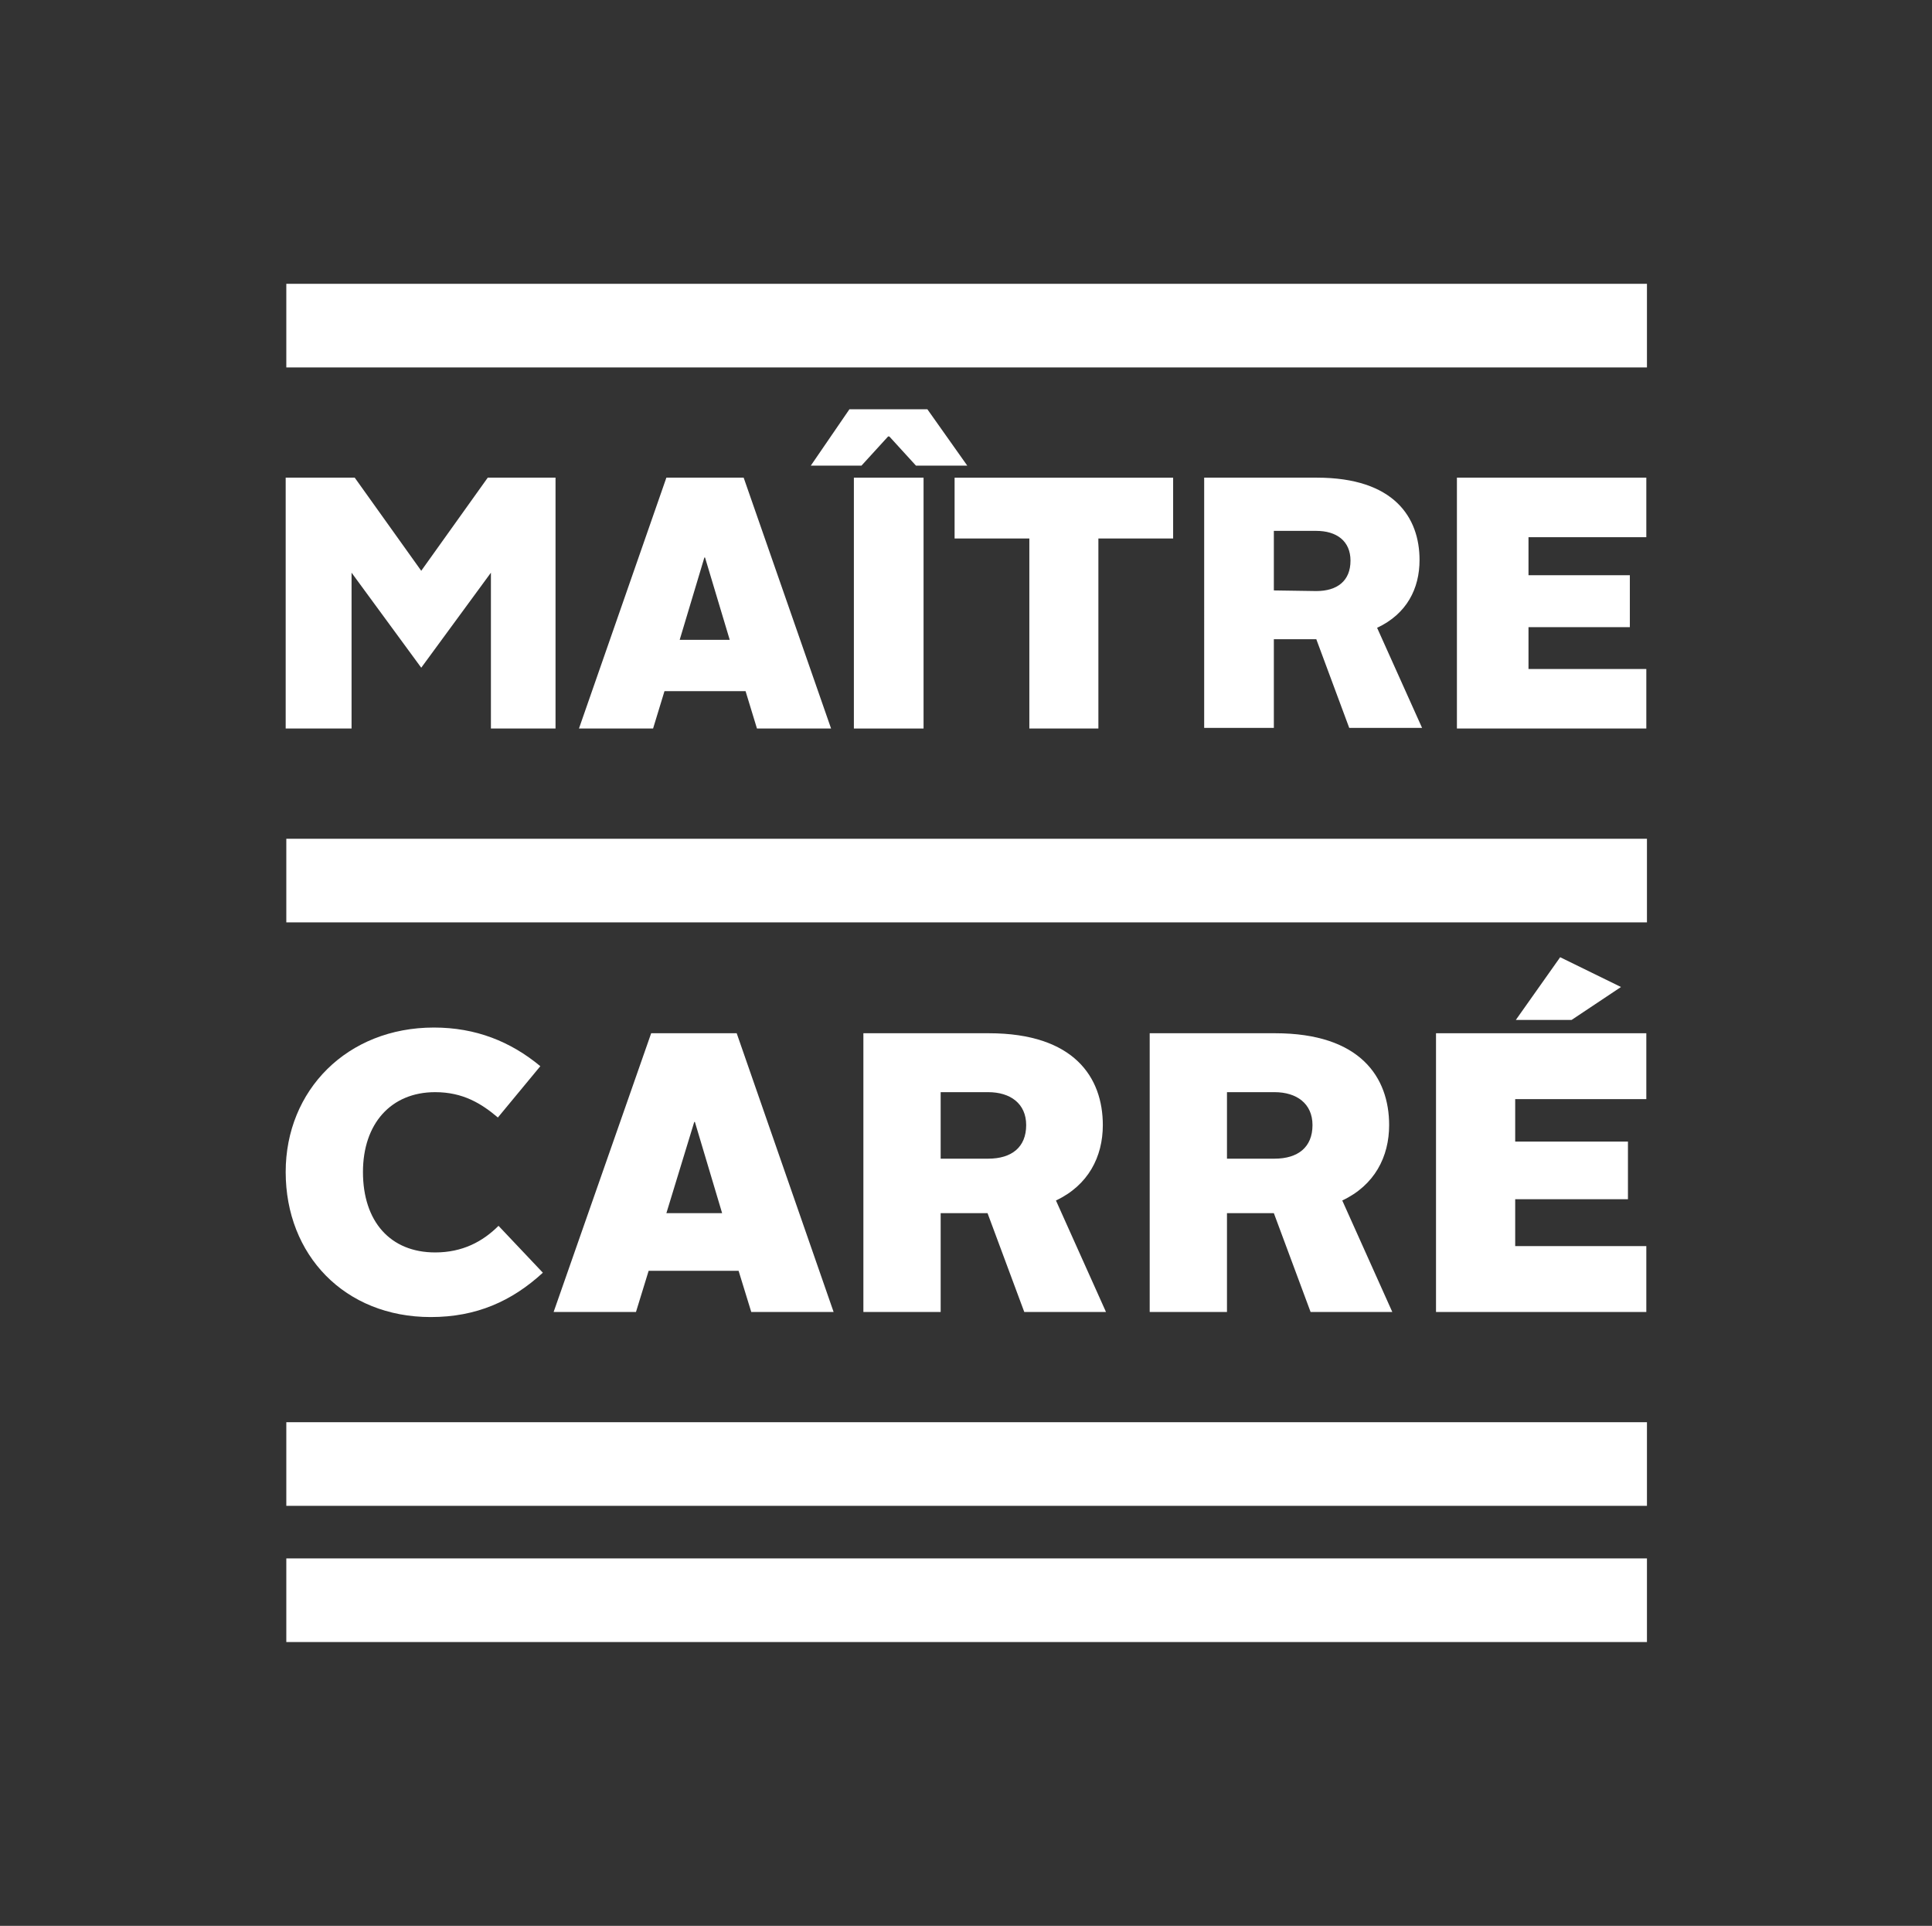
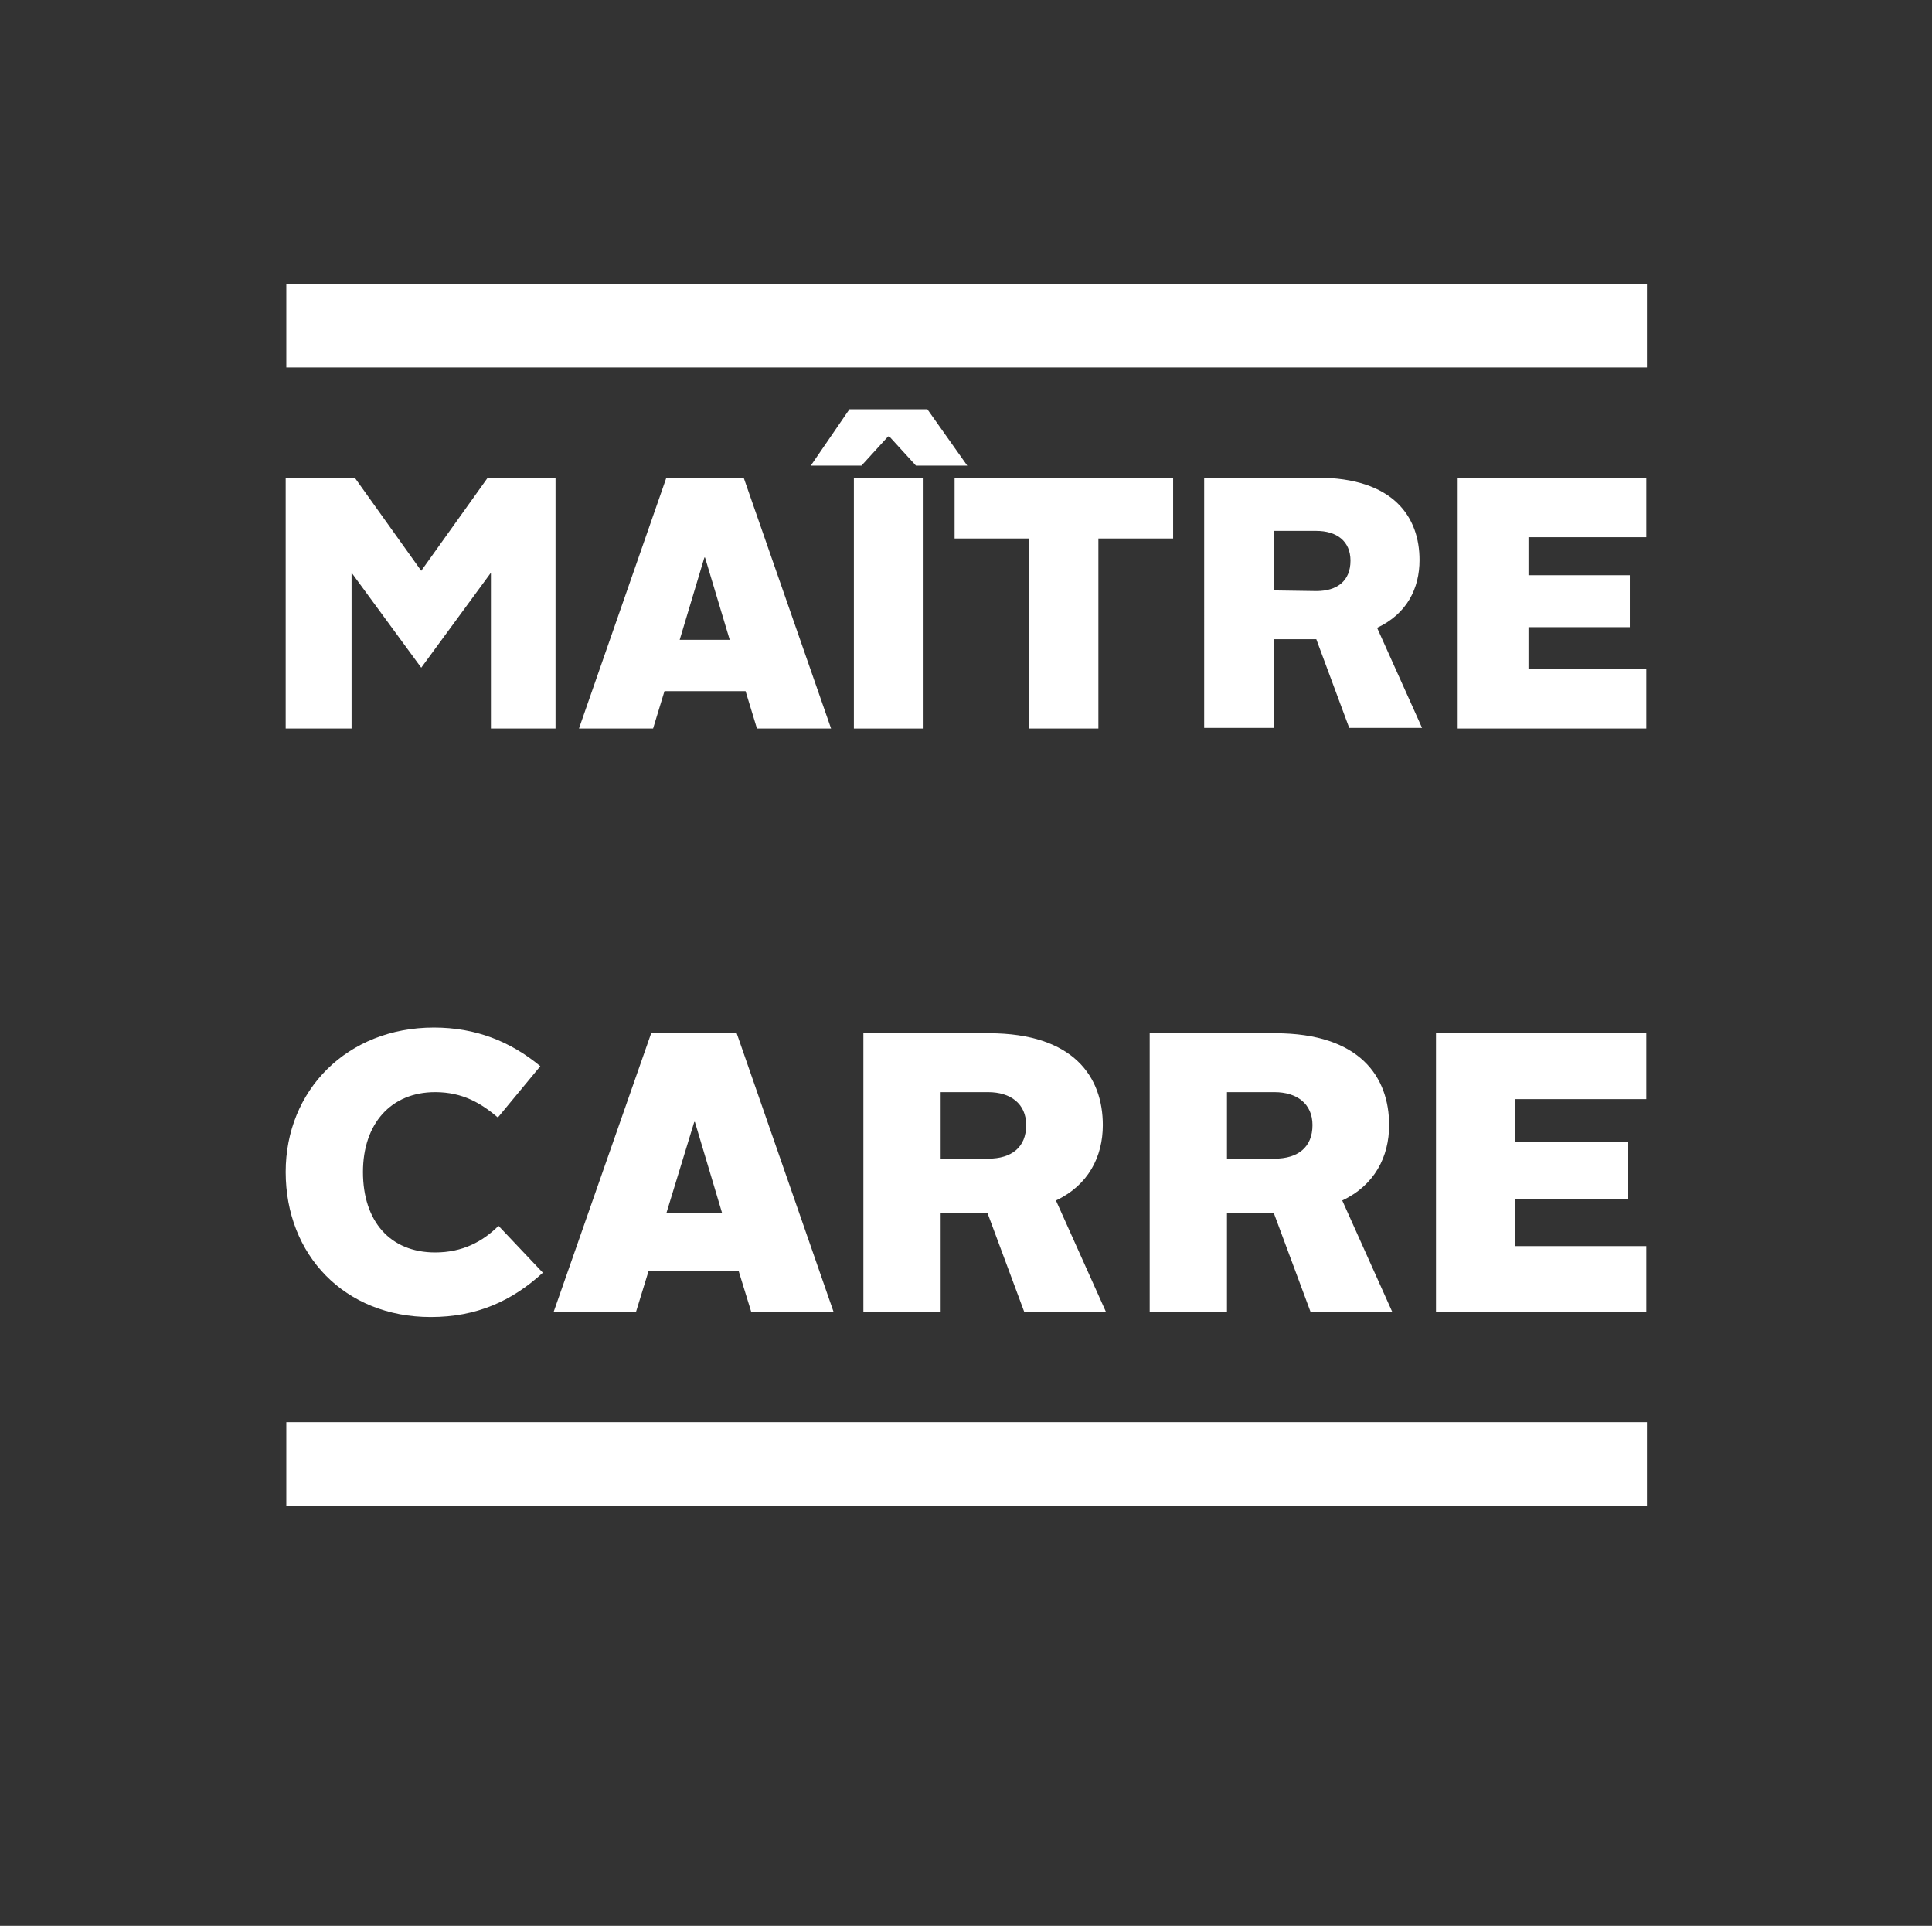
<svg xmlns="http://www.w3.org/2000/svg" version="1.1" id="logo" x="0px" y="0px" viewBox="0 0 305 304" style="enable-background:new 0 0 305 304;" xml:space="preserve">
  <rect x="0" y="0" width="305" height="304" fill="#333333" stroke="none" />
  <style type="text/css">
	.st0{fill:#FFFFFF;}
</style>
  <g>
    <rect x="45.2" y="44.8" class="st0" width="214.8" height="13.2" />
-     <rect x="45.2" y="132.4" class="st0" width="214.8" height="13.2" />
-     <rect x="45.2" y="246" class="st0" width="214.8" height="13.2" />
    <rect x="45.2" y="224.5" class="st0" width="214.8" height="13.2" />
    <g>
      <path class="st0" d="M68.5,162.2c6.6,0,12.1,2.2,16.8,6.1l-6.7,8.1c-2.6-2.2-5.5-4-9.9-4c-7,0-11.4,5-11.4,12.6    c0,7.8,4.3,12.7,11.4,12.7c4.3,0,7.5-1.7,10-4.2l7,7.4c-4.9,4.5-10.5,7-17.7,7c-13.6,0-22.9-9.8-22.9-22.9    C45.1,172.1,54.8,162.2,68.5,162.2z" />
      <path class="st0" d="M102.8,163.1h13.5l15.3,44h-13l-2-6.5h-14.2l-2,6.5h-13L102.8,163.1z M105.2,191.5h8.8l-4.3-14.4h-0.1    L105.2,191.5z" />
      <path class="st0" d="M136.3,163.1h19.8c13.5,0,18,7,18,14.5c0,5-2.3,9.5-7.4,11.9l7.9,17.6h-12.9l-5.8-15.6h-7.4v15.6h-12.2    L136.3,163.1L136.3,163.1z M156,182.9c3.7,0,6-1.8,6-5.3c0-3.4-2.5-5.2-6-5.2h-7.5v10.5H156z" />
      <path class="st0" d="M181.5,163.1h19.8c13.5,0,18,7,18,14.5c0,5-2.3,9.5-7.4,11.9l7.9,17.6h-12.9l-5.8-15.6h-7.4v15.6h-12.2    L181.5,163.1L181.5,163.1z M201.2,182.9c3.7,0,6-1.8,6-5.3c0-3.4-2.5-5.2-6-5.2h-7.5v10.5H201.2z" />
      <path class="st0" d="M226.7,163.1h33.2v10.4h-20.7v6.7H257v9.1h-17.8v7.4h20.7v10.4h-33.2V163.1z" />
      <g>
-         <path class="st0" d="M246.3,151.1l9.6,4.7l-7.8,5.2h-8.8L246.3,151.1z" />
-       </g>
+         </g>
    </g>
    <g>
-       <path class="st0" d="M162.5,85h-11.8v-9.6h34.5V85h-11.8v30h-10.9V85z" />
+       <path class="st0" d="M162.5,85h-11.8v-9.6h34.5V85h-11.8v30h-10.9z" />
      <path class="st0" d="M45.1,75.4H56l10.5,14.7L77,75.4h10.7V115H77.5V90.4l-11,15l-11-15V115H45.1V75.4z" />
      <path class="st0" d="M105.2,75.4h12.2l13.8,39.6h-11.7l-1.8-5.9h-12.8l-1.8,5.9H91.4L105.2,75.4z M107.3,101h7.9l-3.9-13h-0.1    L107.3,101z" />
      <path class="st0" d="M134.8,75.4h11V115h-11V75.4z" />
      <path class="st0" d="M190.1,75.4h17.8c12.2,0,16.2,6.3,16.2,13c0,4.5-2,8.5-6.7,10.7l7.1,15.8H213l-5.2-14h-6.7v14h-11V75.4z     M207.8,93.3c3.3,0,5.4-1.6,5.4-4.8c0-3.1-2.2-4.7-5.4-4.7h-6.7v9.4L207.8,93.3L207.8,93.3z" />
      <g>
        <path class="st0" d="M134.1,64.6h12.3l6.3,8.9h-8.1l-4.2-4.6h-0.2l-4.2,4.6h-8L134.1,64.6z" />
      </g>
      <path class="st0" d="M230,75.4h29.9v9.4h-18.6v6h16V99h-16v6.6h18.6v9.4H230V75.4z" />
    </g>
  </g>
</svg>